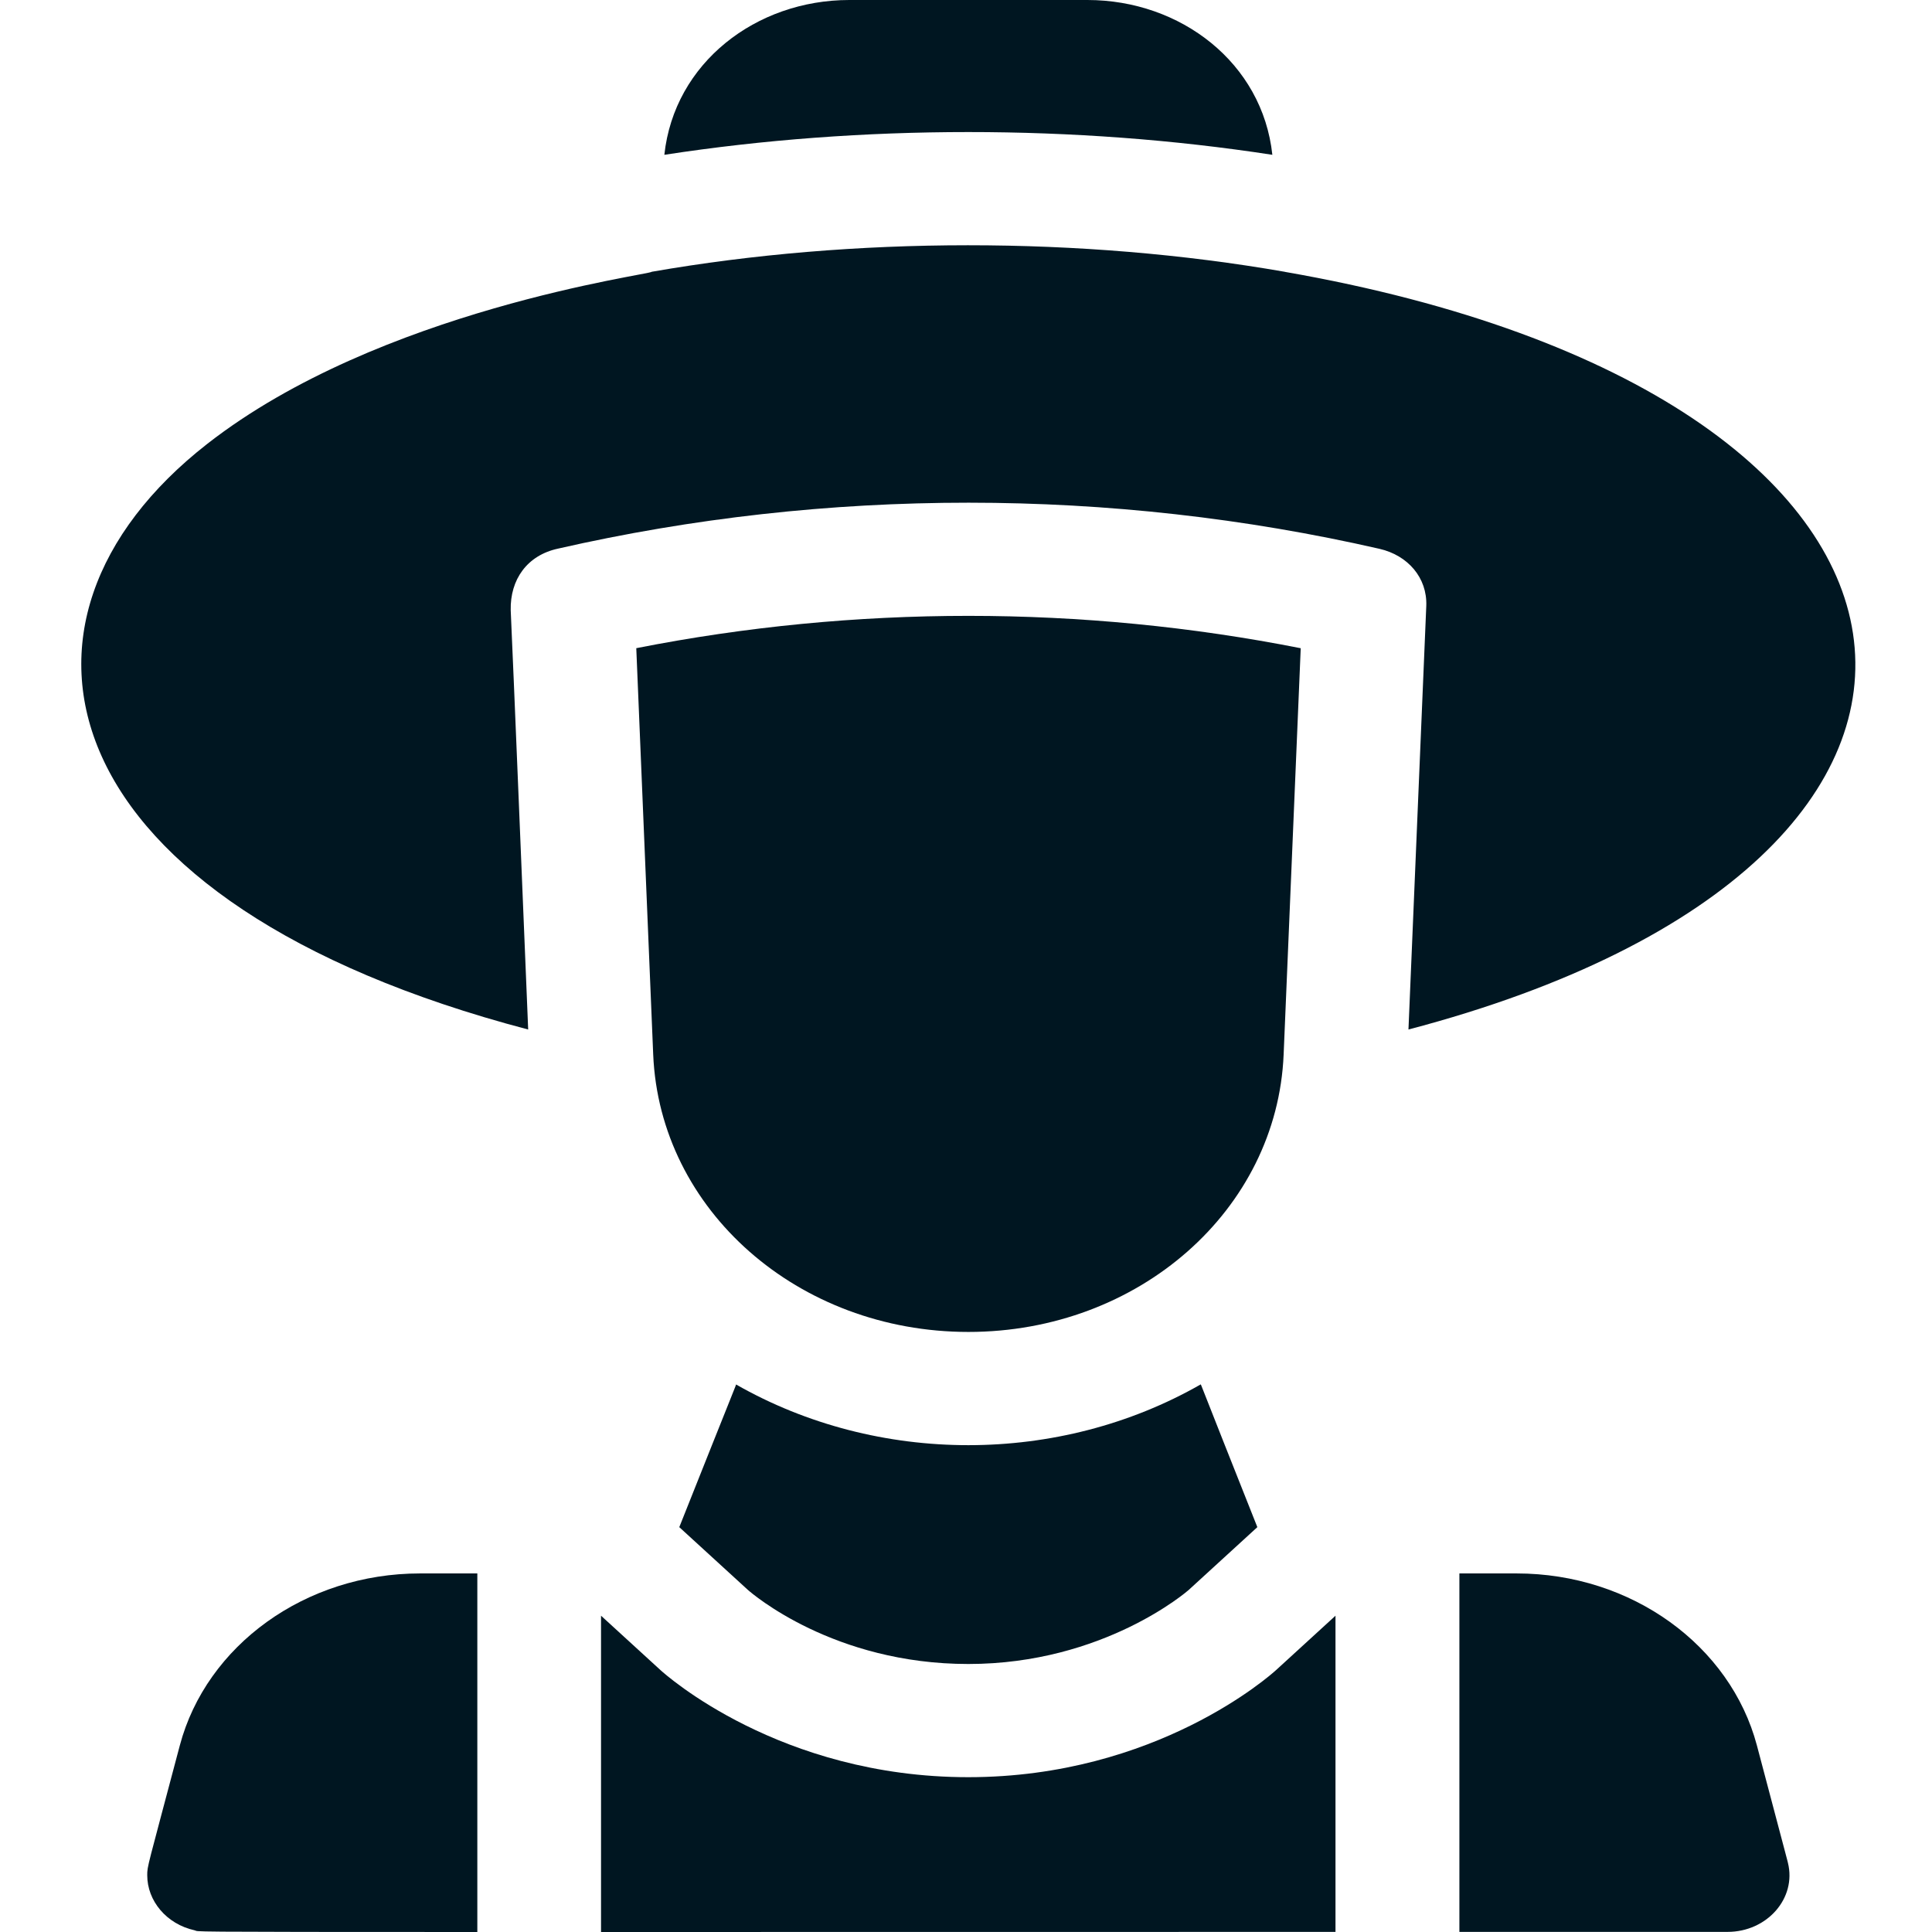
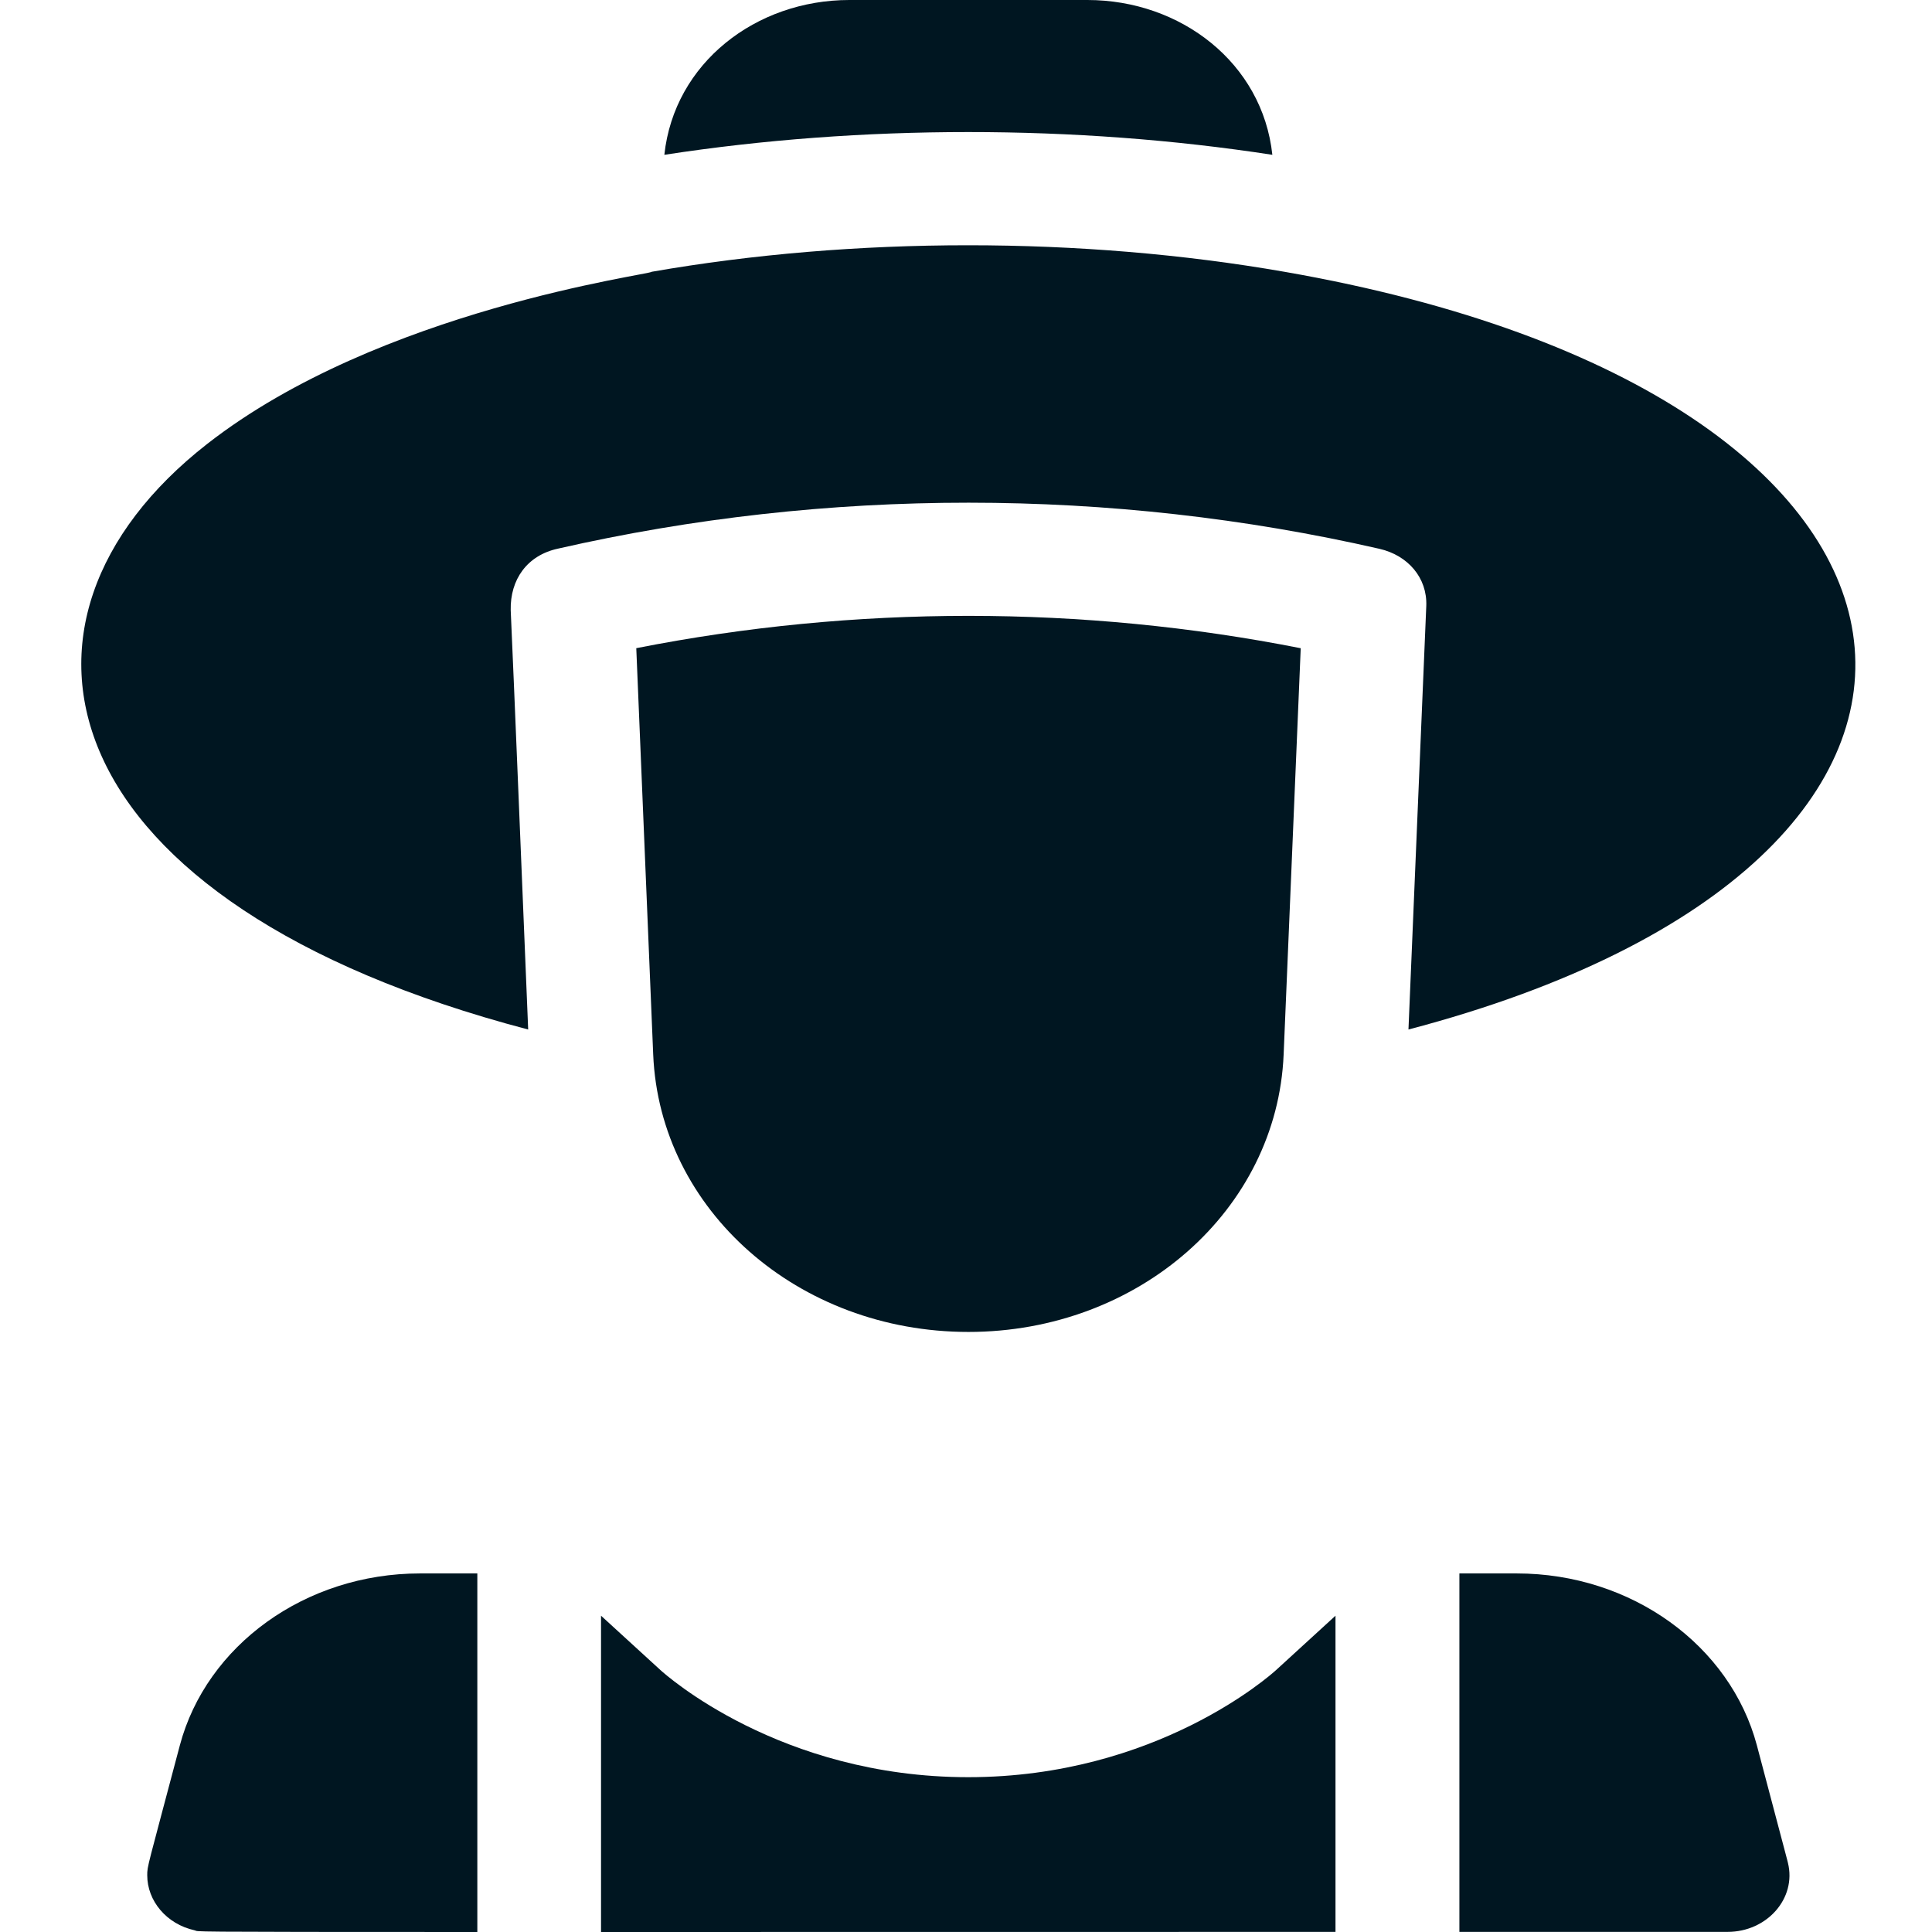
<svg xmlns="http://www.w3.org/2000/svg" width="256" height="256" viewBox="0 0 256 256" fill="none">
  <path d="M84.31 85.888C85.027 103.353 85.817 122.243 86.553 139.735C87.42 160.345 105.766 176.489 128.321 176.489C150.875 176.489 169.221 160.345 170.088 139.735L172.353 85.893C143.419 80.177 113.243 80.176 84.31 85.888Z" fill="#001621" />
-   <path d="M97.521 183.443C97.576 183.474 97.657 183.125 90.009 202.355L99.086 210.66C99.681 211.186 110.469 220.488 128.307 220.488C146.276 220.488 157.392 210.783 157.499 210.685L166.605 202.354C158.777 182.665 159.147 183.412 159.092 183.445C140.336 194.166 116.318 194.186 97.521 183.443Z" fill="#001621" />
  <path d="M128.3 235.486C103.32 235.486 88.144 221.87 87.51 221.29L79.64 214.09V255.999C101.701 255.997 132.88 255.991 176.96 255.987V214.09L169.092 221.289C168.457 221.87 153.279 235.486 128.3 235.486Z" fill="#001621" />
-   <path d="M69.986 136.416C69.37 121.6 68.037 88.736 67.672 80.855C67.583 76.796 69.841 73.584 73.931 72.698C109.541 64.573 147.178 64.581 182.784 72.721C186.549 73.582 189.132 76.552 188.99 80.284C188.815 84.457 186.646 136.014 186.629 136.416C271.983 113.983 263.801 52.334 170.253 36.023L170.252 36.016C143.306 31.313 113.133 31.339 86.364 36.01C86.324 36.379 50.31 40.977 27.462 58.816C-2.853 82.484 6.305 119.679 69.986 136.416Z" fill="#001621" />
+   <path d="M69.986 136.416C69.37 121.6 68.037 88.736 67.672 80.855C67.583 76.796 69.841 73.584 73.931 72.698C109.541 64.573 147.178 64.581 182.784 72.721C186.549 73.582 189.132 76.552 188.99 80.284C188.815 84.457 186.646 136.014 186.629 136.416C271.983 113.983 263.801 52.334 170.253 36.023C143.306 31.313 113.133 31.339 86.364 36.01C86.324 36.379 50.31 40.977 27.462 58.816C-2.853 82.484 6.305 119.679 69.986 136.416Z" fill="#001621" />
  <path d="M168.593 20.513C167.288 8.329 156.444 0 144.085 0H112.538C100.179 0 89.335 8.333 88.03 20.513C114.11 16.496 142.478 16.491 168.593 20.513Z" fill="#001621" />
  <path d="M232.796 231.268C229.282 218.056 216.213 208.488 200.96 208.488H193.377V255.986C204.473 255.986 216.296 255.985 228.915 255.985C234.121 255.985 238.08 251.551 236.907 246.823C236.756 246.216 237.395 248.643 232.796 231.268Z" fill="#001621" />
  <path d="M63.249 208.488H55.666C40.426 208.488 27.347 218.045 23.83 231.268C19.487 247.676 19.51 247.222 19.51 248.486C19.51 251.865 22.049 254.947 25.782 255.775C26.596 255.957 22.45 255.997 63.249 256V208.488Z" fill="#001621" />
</svg>